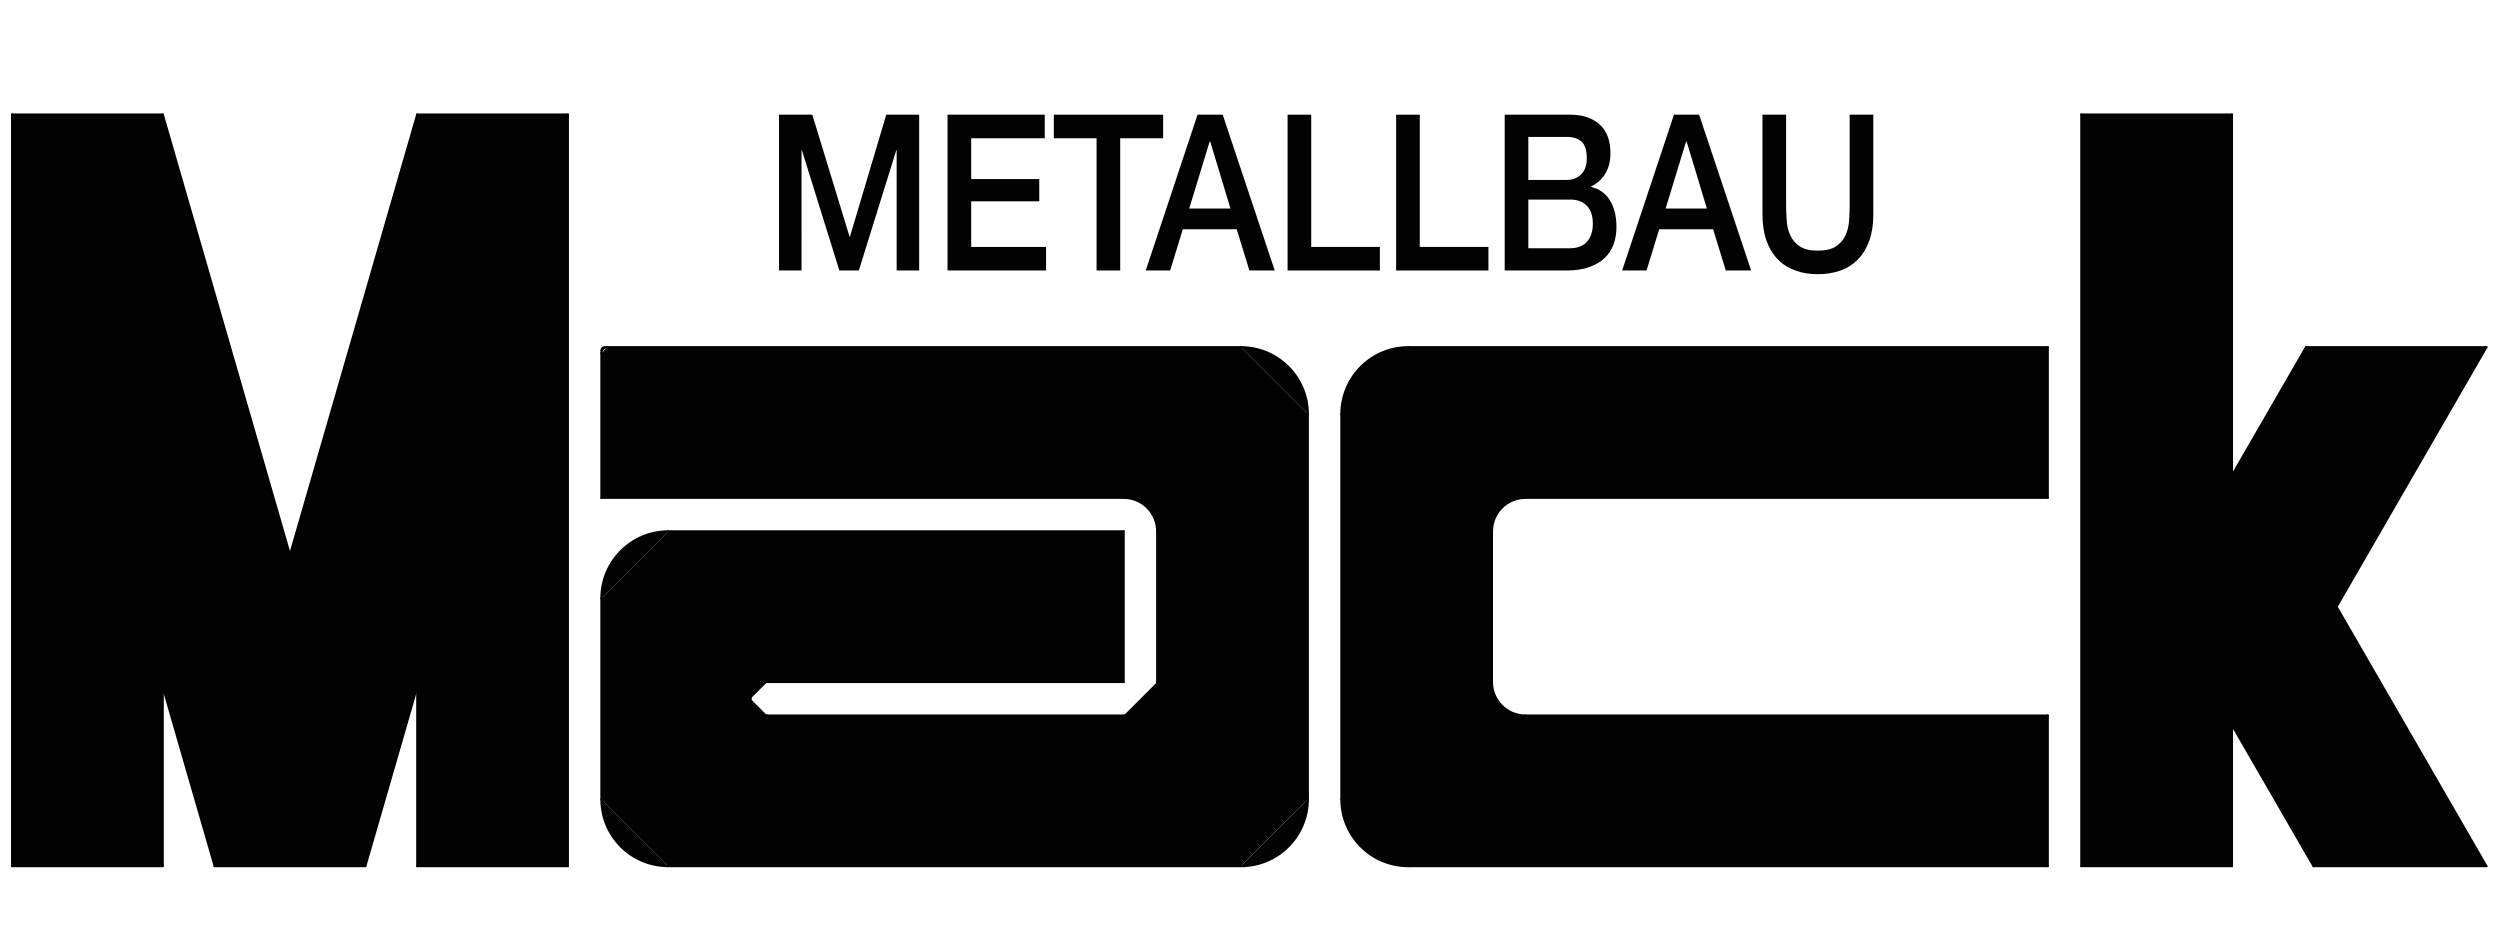
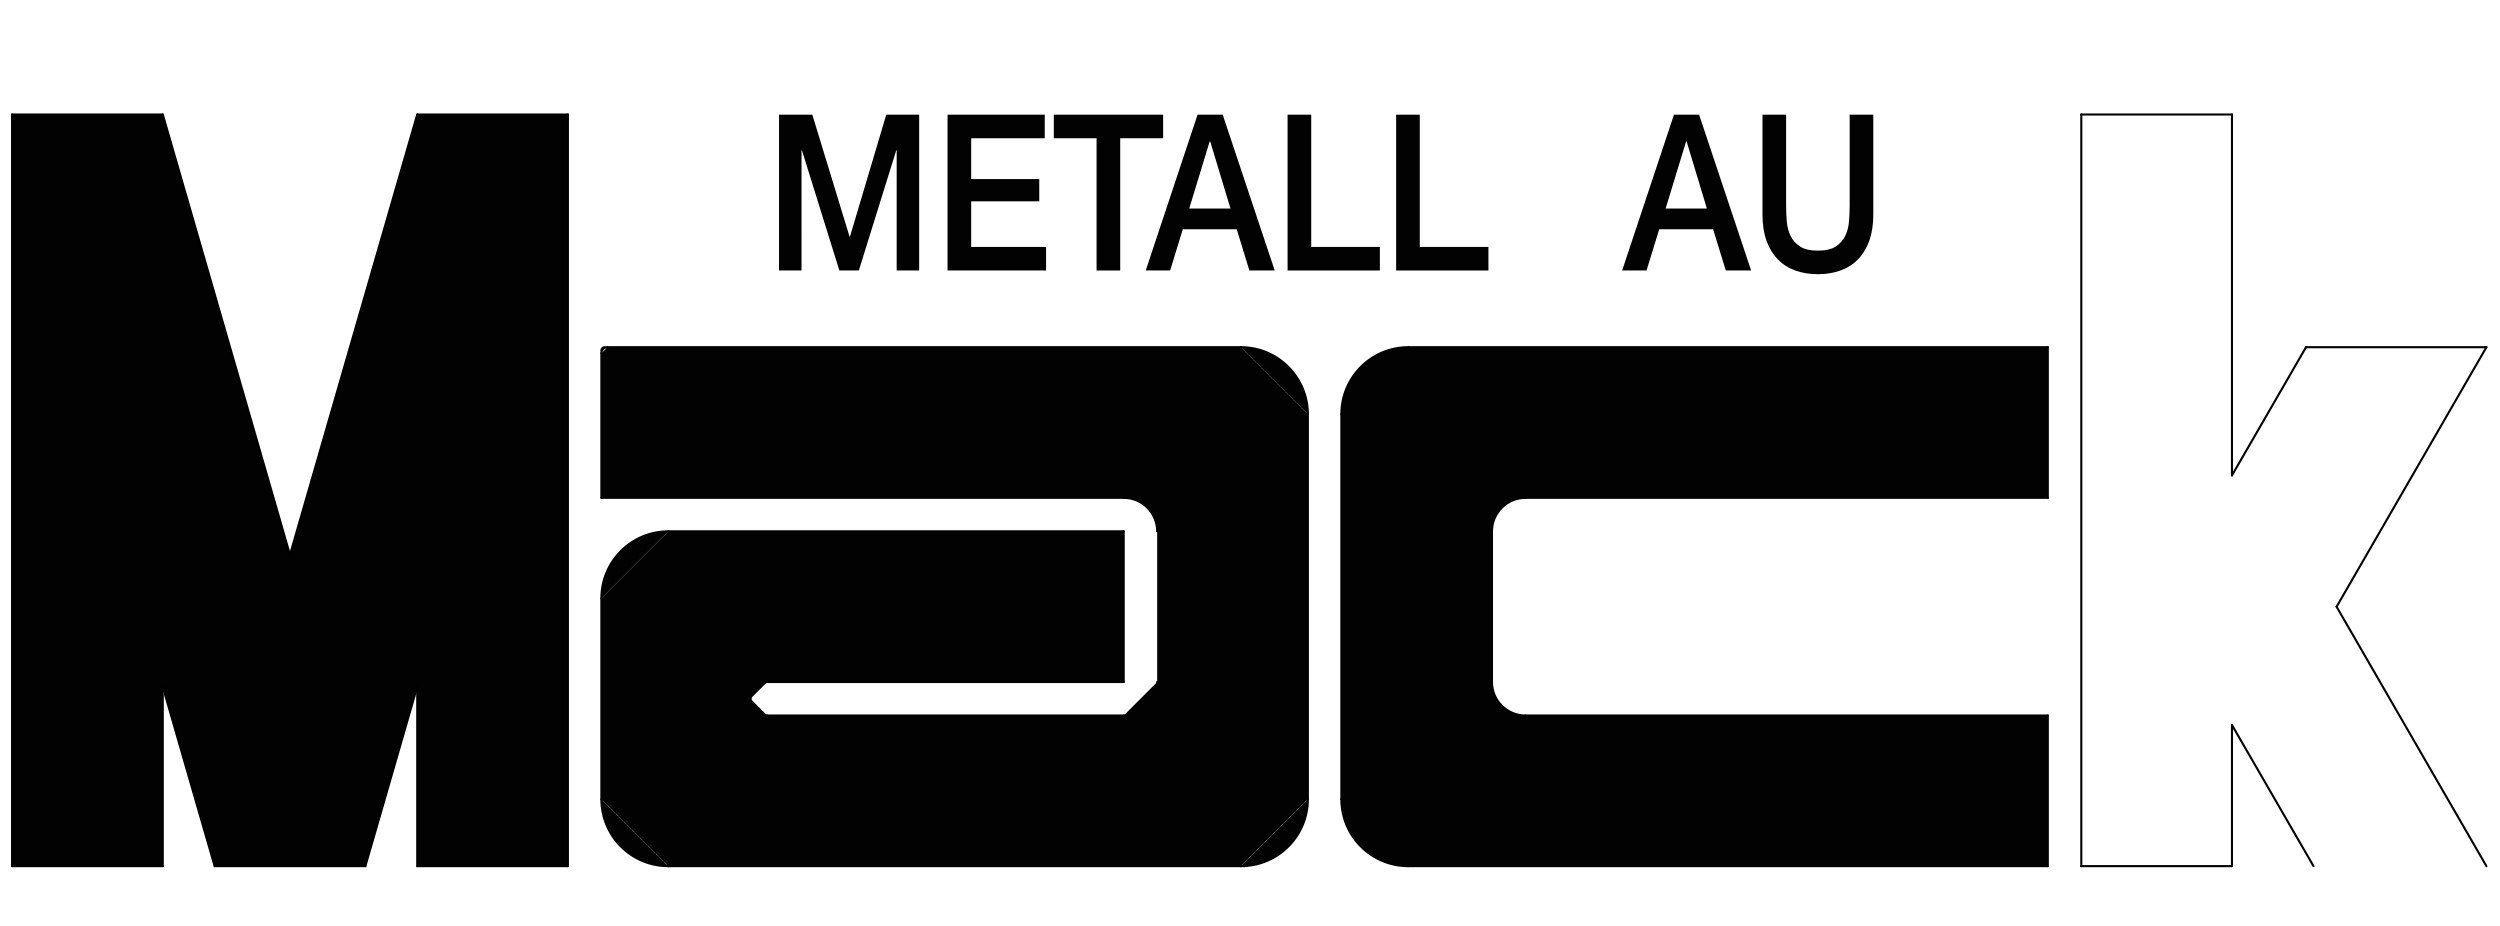
<svg xmlns="http://www.w3.org/2000/svg" version="1.1" id="Layer_1" x="0px" y="0px" width="841.89px" height="311.81px" viewBox="0 0 841.89 311.81" enable-background="new 0 0 841.89 311.81" xml:space="preserve">
  <g id="TEXT_1_">
    <g>
      <path fill="#020202" d="M262.342,38.62h11.209l12.547,41.08h0.127l12.228-41.08h11.082v52.47h-7.579V50.599h-0.127l-12.61,40.492    h-6.56l-12.61-40.492h-0.127V91.09h-7.58V38.62z" />
      <path fill="#020202" d="M319.088,38.62h32.737v7.937H327.05v13.742h22.929v7.496H327.05v15.359h25.221v7.937h-33.183V38.62z" />
      <path fill="#020202" d="M354.881,38.62h36.813v7.937h-14.458V91.09h-7.962V46.557h-14.394V38.62z" />
      <path fill="#020202" d="M403.285,38.62h8.47l17.516,52.47h-8.535l-4.266-13.889h-18.152L394.05,91.09h-8.216L403.285,38.62z     M400.481,70.22h13.886l-6.814-22.561h-0.191L400.481,70.22z" />
      <path fill="#020202" d="M433.601,38.62h7.961v44.534h23.119v7.937h-31.08V38.62z" />
      <path fill="#020202" d="M470.158,38.62h7.961v44.534h23.119v7.937h-31.08V38.62z" />
-       <path fill="#020202" d="M506.715,38.62h22.1c4.076,0,7.346,1.078,9.809,3.233c2.462,2.157,3.694,5.415,3.694,9.774    c0,2.646-0.563,4.912-1.688,6.797c-1.127,1.887-2.729,3.344-4.81,4.373v0.146c2.803,0.687,4.925,2.217,6.369,4.593    c1.443,2.377,2.166,5.353,2.166,8.929c0,2.057-0.319,3.981-0.957,5.769c-0.636,1.788-1.634,3.332-2.993,4.629    c-1.358,1.299-3.1,2.327-5.222,3.086c-2.124,0.76-4.649,1.139-7.579,1.139h-20.89V38.62z M514.675,60.593h12.993    c1.911,0,3.503-0.625,4.777-1.875c1.272-1.249,1.91-3.05,1.91-5.401c0-2.646-0.573-4.506-1.72-5.585    c-1.146-1.077-2.803-1.617-4.968-1.617h-12.993V60.593z M514.675,83.594h14.075c2.421,0,4.3-0.722,5.637-2.168    c1.337-1.444,2.007-3.49,2.007-6.136c0-2.596-0.67-4.593-2.007-5.989s-3.216-2.094-5.637-2.094h-14.075V83.594z" />
      <path fill="#020202" d="M563.717,38.62h8.471l17.515,52.47h-8.535L576.9,77.201h-18.151l-4.268,13.889h-8.215L563.717,38.62z     M560.914,70.22h13.885l-6.816-22.561h-0.19L560.914,70.22z" />
      <path fill="#020202" d="M593.523,38.62h7.961v30.571c0,1.764,0.073,3.553,0.223,5.365c0.147,1.813,0.573,3.442,1.273,4.887    c0.701,1.446,1.762,2.634,3.185,3.564c1.423,0.932,3.429,1.396,6.019,1.396s4.596-0.465,6.019-1.396    c1.422-0.93,2.483-2.118,3.185-3.564c0.701-1.444,1.125-3.074,1.274-4.887c0.147-1.812,0.223-3.601,0.223-5.365V38.62h7.962    v33.584c0,3.38-0.447,6.319-1.338,8.818c-0.893,2.498-2.156,4.593-3.79,6.283c-1.635,1.69-3.599,2.952-5.892,3.785    s-4.84,1.249-7.643,1.249c-2.802,0-5.35-0.417-7.643-1.249s-4.257-2.094-5.891-3.785c-1.636-1.69-2.898-3.785-3.791-6.283    c-0.891-2.499-1.336-5.438-1.336-8.818V38.62z" />
    </g>
  </g>
  <g id="XMLID_1_">
    <g>
      <polygon fill="#020203" points="191.24,38.56 191.24,291.68 140.51,291.68 140.51,231.22 123.03,291.68 72.29,291.68     54.81,231.22 54.81,291.68 4.07,291.68 4.07,38.56 54.81,38.56 97.65,186.84 140.51,38.56   " />
    </g>
    <g>
      <line fill="none" stroke="#000000" stroke-width="0.709" stroke-linecap="round" stroke-linejoin="round" x1="140.51" y1="38.56" x2="97.65" y2="186.84" />
      <line fill="none" stroke="#000000" stroke-width="0.709" stroke-linecap="round" stroke-linejoin="round" x1="4.07" y1="38.56" x2="4.07" y2="291.68" />
      <line fill="none" stroke="#000000" stroke-width="0.709" stroke-linecap="round" stroke-linejoin="round" x1="97.65" y1="186.84" x2="54.81" y2="38.56" />
      <line fill="none" stroke="#000000" stroke-width="0.709" stroke-linecap="round" stroke-linejoin="round" x1="4.07" y1="38.56" x2="54.81" y2="38.56" />
      <line fill="none" stroke="#000000" stroke-width="0.709" stroke-linecap="round" stroke-linejoin="round" x1="191.24" y1="291.68" x2="191.24" y2="38.56" />
      <line fill="none" stroke="#000000" stroke-width="0.709" stroke-linecap="round" stroke-linejoin="round" x1="140.51" y1="38.56" x2="191.24" y2="38.56" />
      <line fill="none" stroke="#000000" stroke-width="0.709" stroke-linecap="round" stroke-linejoin="round" x1="140.51" y1="231.22" x2="123.03" y2="291.68" />
      <line fill="none" stroke="#000000" stroke-width="0.709" stroke-linecap="round" stroke-linejoin="round" x1="54.81" y1="231.22" x2="72.29" y2="291.68" />
      <line fill="none" stroke="#000000" stroke-width="0.709" stroke-linecap="round" stroke-linejoin="round" x1="54.81" y1="291.68" x2="54.81" y2="231.22" />
      <line fill="none" stroke="#000000" stroke-width="0.709" stroke-linecap="round" stroke-linejoin="round" x1="54.81" y1="291.68" x2="4.07" y2="291.68" />
      <line fill="none" stroke="#000000" stroke-width="0.709" stroke-linecap="round" stroke-linejoin="round" x1="123.03" y1="291.68" x2="72.29" y2="291.68" />
      <line fill="none" stroke="#000000" stroke-width="0.709" stroke-linecap="round" stroke-linejoin="round" x1="140.51" y1="291.68" x2="140.51" y2="231.22" />
      <line fill="none" stroke="#000000" stroke-width="0.709" stroke-linecap="round" stroke-linejoin="round" x1="191.24" y1="291.68" x2="140.51" y2="291.68" />
    </g>
  </g>
  <g id="XMLID_4_">
    <g>
-       <path fill="#020202" d="M417.88,116.92c12.45,0,22.55,10.1,22.55,22.56L417.88,116.92z" />
+       <path fill="#020202" d="M417.88,116.92c12.45,0,22.55,10.1,22.55,22.56z" />
      <path fill="#020202" d="M417.88,291.68l22.55-22.54C440.43,281.6,430.33,291.68,417.88,291.68z" />
      <path fill="#020202" d="M378.41,240.96l11.27-11.28C389.68,235.9,384.64,240.96,378.41,240.96z" />
      <path fill="#020202" d="M258.38,229.68l-5.65,5.63C252.73,232.2,255.27,229.68,258.38,229.68z" />
      <path fill="#020202" d="M258.38,240.96c-3.11,0-5.65-2.54-5.65-5.65L258.38,240.96z" />
      <path fill="#020202" d="M258.38,240.96h120.03c6.23,0,11.27-5.06,11.27-11.28v-50.75c0-6.21-5.04-11.279-11.27-11.279H202.52    v-48.71l2.01-2.02h213.35l22.55,22.56v129.66l-22.55,22.54H225.07l-22.55-22.54V201.48l22.55-22.551h153.34v50.75H258.38    c-3.11,0-5.65,2.521-5.65,5.63C252.73,238.42,255.27,240.96,258.38,240.96z" />
      <path fill="#020202" d="M225.07,178.93l-22.55,22.551C202.52,189.05,212.61,178.93,225.07,178.93z" />
      <path fill="#020202" d="M225.07,291.68c-12.46,0-22.55-10.08-22.55-22.54L225.07,291.68z" />
-       <path fill="#020202" d="M202.52,118.06c0-0.63,0.5-1.14,1.13-1.14L202.52,118.06z" />
    </g>
    <g>
      <path fill="none" stroke="#020202" stroke-width="0.709" stroke-linecap="round" stroke-linejoin="round" d="M440.43,269.14    c0,12.46-10.1,22.54-22.55,22.54" />
      <path fill="none" stroke="#020202" stroke-width="0.709" stroke-linecap="round" stroke-linejoin="round" d="M440.43,139.48    c0-12.46-10.1-22.56-22.55-22.56" />
      <line fill="none" stroke="#020202" stroke-width="0.709" stroke-linecap="round" stroke-linejoin="round" x1="417.88" y1="116.92" x2="204.53" y2="116.92" />
      <line fill="none" stroke="#020202" stroke-width="0.709" stroke-linecap="round" stroke-linejoin="round" x1="202.52" y1="167.65" x2="202.52" y2="118.94" />
      <path fill="none" stroke="#020202" stroke-width="0.709" stroke-linecap="round" stroke-linejoin="round" d="M203.65,116.92    c-0.63,0-1.13,0.51-1.13,1.14" />
      <path fill="none" stroke="#020202" stroke-width="0.709" stroke-linecap="round" stroke-linejoin="round" d="M204.53,116.92    c-1.11,0-2.01,0.9-2.01,2.02" />
      <line fill="none" stroke="#020202" stroke-width="0.709" stroke-linecap="round" stroke-linejoin="round" x1="440.43" y1="139.48" x2="440.43" y2="269.14" />
      <line fill="none" stroke="#020202" stroke-width="0.709" stroke-linecap="round" stroke-linejoin="round" x1="258.38" y1="229.68" x2="378.41" y2="229.68" />
      <line fill="none" stroke="#020202" stroke-width="0.709" stroke-linecap="round" stroke-linejoin="round" x1="378.41" y1="240.96" x2="258.38" y2="240.96" />
      <line fill="none" stroke="#020202" stroke-width="0.709" stroke-linecap="round" stroke-linejoin="round" x1="225.07" y1="291.68" x2="417.88" y2="291.68" />
      <line fill="none" stroke="#020202" stroke-width="0.709" stroke-linecap="round" stroke-linejoin="round" x1="202.52" y1="167.65" x2="378.41" y2="167.65" />
      <line fill="none" stroke="#020202" stroke-width="0.709" stroke-linecap="round" stroke-linejoin="round" x1="378.41" y1="178.93" x2="225.07" y2="178.93" />
      <line fill="none" stroke="#020202" stroke-width="0.709" stroke-linecap="round" stroke-linejoin="round" x1="202.52" y1="201.48" x2="202.52" y2="269.14" />
      <path fill="none" stroke="#020202" stroke-width="0.709" stroke-linecap="round" stroke-linejoin="round" d="M202.52,269.14    c0,12.46,10.09,22.54,22.55,22.54" />
      <path fill="none" stroke="#020202" stroke-width="0.709" stroke-linecap="round" stroke-linejoin="round" d="M252.73,235.31    c0,3.11,2.54,5.65,5.65,5.65" />
      <path fill="none" stroke="#020202" stroke-width="0.709" stroke-linecap="round" stroke-linejoin="round" d="M258.38,229.68    c-3.11,0-5.65,2.521-5.65,5.63" />
      <path fill="none" stroke="#020202" stroke-width="0.709" stroke-linecap="round" stroke-linejoin="round" d="M225.07,178.93    c-12.46,0-22.55,10.12-22.55,22.551" />
      <line fill="none" stroke="#020202" stroke-width="0.709" stroke-linecap="round" stroke-linejoin="round" x1="378.41" y1="229.68" x2="378.41" y2="178.93" />
-       <line fill="none" stroke="#020202" stroke-width="0.709" stroke-linecap="round" stroke-linejoin="round" x1="389.68" y1="229.68" x2="389.68" y2="178.93" />
      <path fill="none" stroke="#020202" stroke-width="0.709" stroke-linecap="round" stroke-linejoin="round" d="M378.41,240.96    c6.23,0,11.27-5.06,11.27-11.28" />
      <path fill="none" stroke="#020202" stroke-width="0.709" stroke-linecap="round" stroke-linejoin="round" d="M389.68,178.93    c0-6.21-5.04-11.279-11.27-11.279" />
      <line fill="none" stroke="#020202" stroke-width="0.709" stroke-linecap="round" stroke-linejoin="round" x1="419.05" y1="291.68" x2="419.01" y2="291.68" />
    </g>
  </g>
  <g id="XMLID_3_">
    <g>
      <path fill="#020202" d="M689.61,240.96v50.72H474.26c-12.46,0-22.55-10.08-22.55-22.54V139.48c0-12.46,10.09-22.56,22.55-22.56    H689.61v50.73H513.72c-6.22,0-11.29,5.069-11.29,11.279v50.75c0,6.221,5.07,11.28,11.29,11.28H689.61z" />
    </g>
    <g>
      <line fill="none" stroke="#020202" stroke-width="0.709" stroke-linecap="round" stroke-linejoin="round" x1="451.71" y1="269.14" x2="451.71" y2="139.48" />
      <line fill="none" stroke="#020202" stroke-width="0.709" stroke-linecap="round" stroke-linejoin="round" x1="689.61" y1="116.92" x2="474.26" y2="116.92" />
      <path fill="none" stroke="#020202" stroke-width="0.709" stroke-linecap="round" stroke-linejoin="round" d="M474.26,116.92    c-12.46,0-22.55,10.1-22.55,22.56" />
      <line fill="none" stroke="#020202" stroke-width="0.709" stroke-linecap="round" stroke-linejoin="round" x1="689.61" y1="116.92" x2="689.61" y2="167.65" />
      <line fill="none" stroke="#020202" stroke-width="0.709" stroke-linecap="round" stroke-linejoin="round" x1="689.61" y1="291.68" x2="474.26" y2="291.68" />
      <line fill="none" stroke="#020202" stroke-width="0.709" stroke-linecap="round" stroke-linejoin="round" x1="513.72" y1="240.96" x2="689.61" y2="240.96" />
      <line fill="none" stroke="#020202" stroke-width="0.709" stroke-linecap="round" stroke-linejoin="round" x1="513.72" y1="167.65" x2="689.61" y2="167.65" />
      <path fill="none" stroke="#020202" stroke-width="0.709" stroke-linecap="round" stroke-linejoin="round" d="M451.71,269.14    c0,12.46,10.09,22.54,22.55,22.54" />
      <line fill="none" stroke="#020202" stroke-width="0.709" stroke-linecap="round" stroke-linejoin="round" x1="502.43" y1="229.68" x2="502.43" y2="178.93" />
      <path fill="none" stroke="#020202" stroke-width="0.709" stroke-linecap="round" stroke-linejoin="round" d="M502.43,229.68    c0,6.221,5.07,11.28,11.29,11.28" />
      <path fill="none" stroke="#020202" stroke-width="0.709" stroke-linecap="round" stroke-linejoin="round" d="M513.72,167.65    c-6.22,0-11.29,5.069-11.29,11.279" />
      <line fill="none" stroke="#020202" stroke-width="0.709" stroke-linecap="round" stroke-linejoin="round" x1="689.61" y1="291.68" x2="689.61" y2="240.96" />
    </g>
  </g>
  <g id="XMLID_2_">
    <g>
-       <polygon fill="#020202" points="837.32,116.92 786.86,204.32 837.32,291.68 779.09,291.68 751.63,244.16 751.63,291.68     700.89,291.68 700.89,38.56 751.63,38.56 751.63,160.09 776.56,116.92   " />
-     </g>
+       </g>
    <g>
      <line fill="none" stroke="#020202" stroke-width="0.709" stroke-linecap="round" stroke-linejoin="round" x1="700.89" y1="38.56" x2="700.89" y2="291.68" />
      <line fill="none" stroke="#020202" stroke-width="0.709" stroke-linecap="round" stroke-linejoin="round" x1="751.63" y1="160.09" x2="776.56" y2="116.92" />
      <line fill="none" stroke="#020202" stroke-width="0.709" stroke-linecap="round" stroke-linejoin="round" x1="751.63" y1="160.09" x2="751.63" y2="38.56" />
      <line fill="none" stroke="#020202" stroke-width="0.709" stroke-linecap="round" stroke-linejoin="round" x1="786.86" y1="204.32" x2="837.32" y2="116.92" />
      <line fill="none" stroke="#020202" stroke-width="0.709" stroke-linecap="round" stroke-linejoin="round" x1="837.32" y1="116.92" x2="776.56" y2="116.92" />
      <line fill="none" stroke="#020202" stroke-width="0.709" stroke-linecap="round" stroke-linejoin="round" x1="751.63" y1="38.56" x2="700.89" y2="38.56" />
      <line fill="none" stroke="#020202" stroke-width="0.709" stroke-linecap="round" stroke-linejoin="round" x1="700.89" y1="291.68" x2="751.63" y2="291.68" />
      <line fill="none" stroke="#020202" stroke-width="0.709" stroke-linecap="round" stroke-linejoin="round" x1="837.32" y1="291.68" x2="786.86" y2="204.32" />
      <line fill="none" stroke="#020202" stroke-width="0.709" stroke-linecap="round" stroke-linejoin="round" x1="751.63" y1="244.16" x2="779.09" y2="291.68" />
      <line fill="none" stroke="#020202" stroke-width="0.709" stroke-linecap="round" stroke-linejoin="round" x1="751.63" y1="244.16" x2="751.63" y2="291.68" />
-       <line fill="none" stroke="#020202" stroke-width="0.709" stroke-linecap="round" stroke-linejoin="round" x1="837.32" y1="291.68" x2="779.09" y2="291.68" />
    </g>
  </g>
</svg>